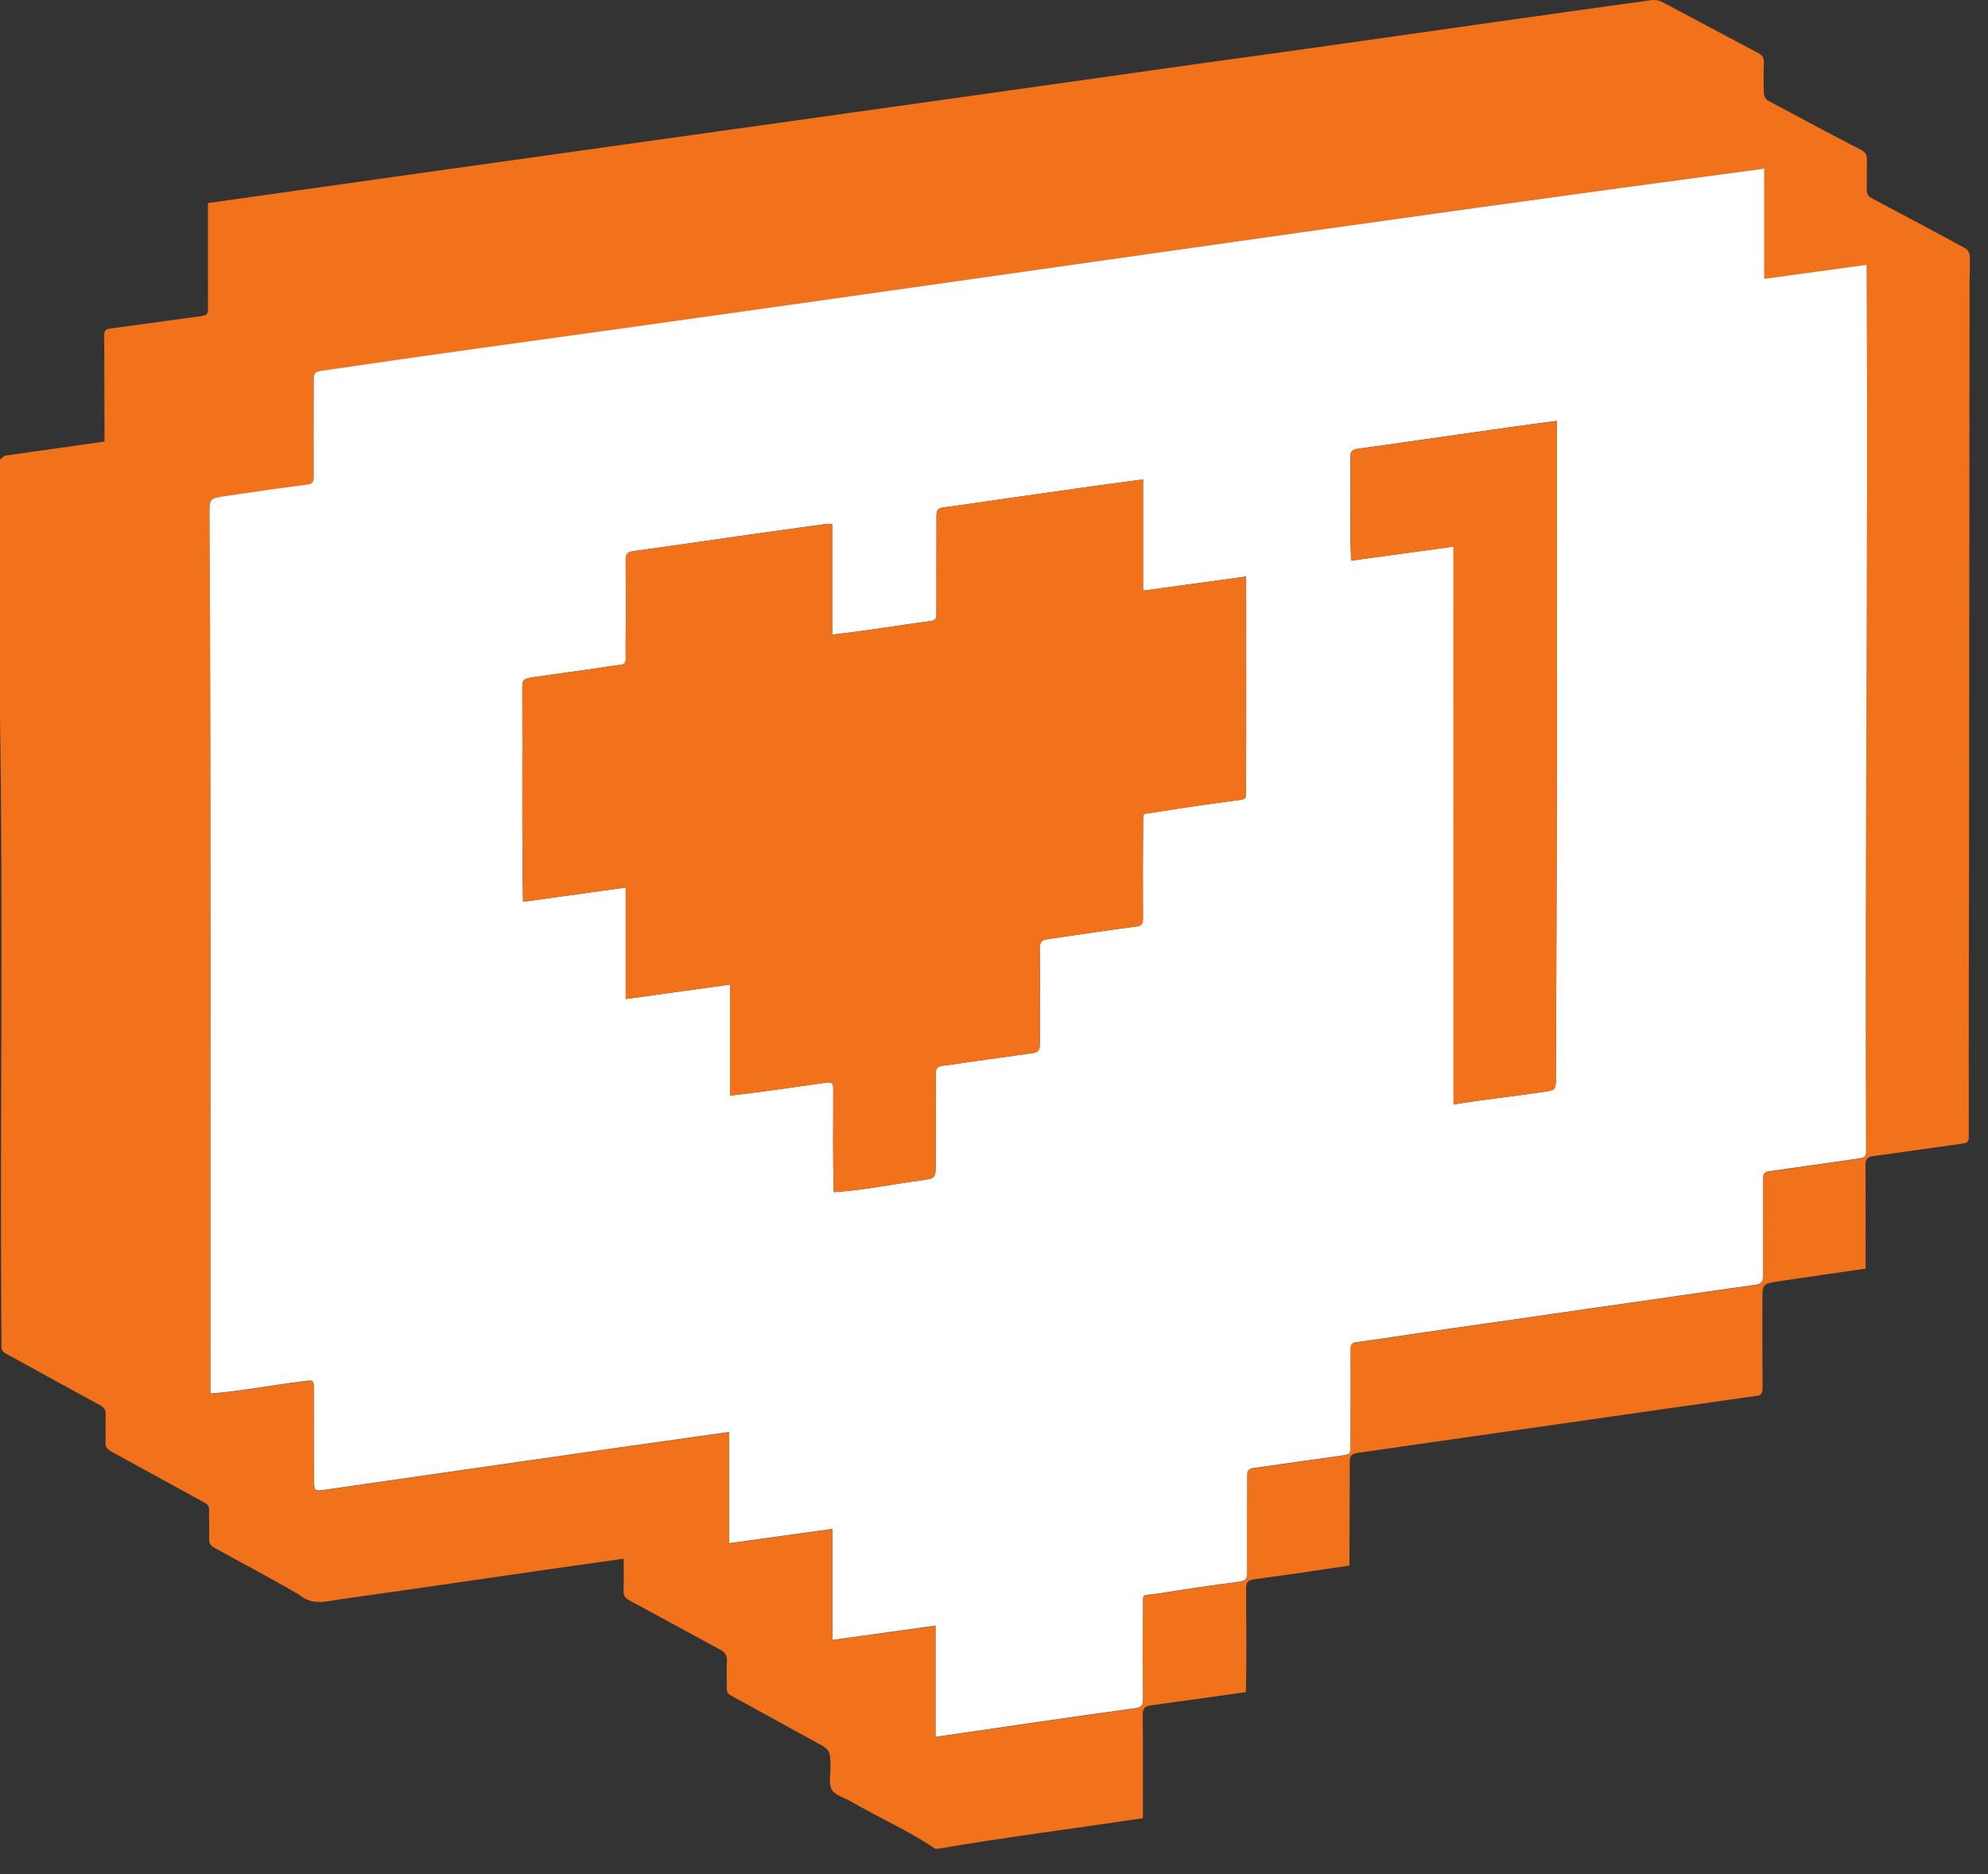
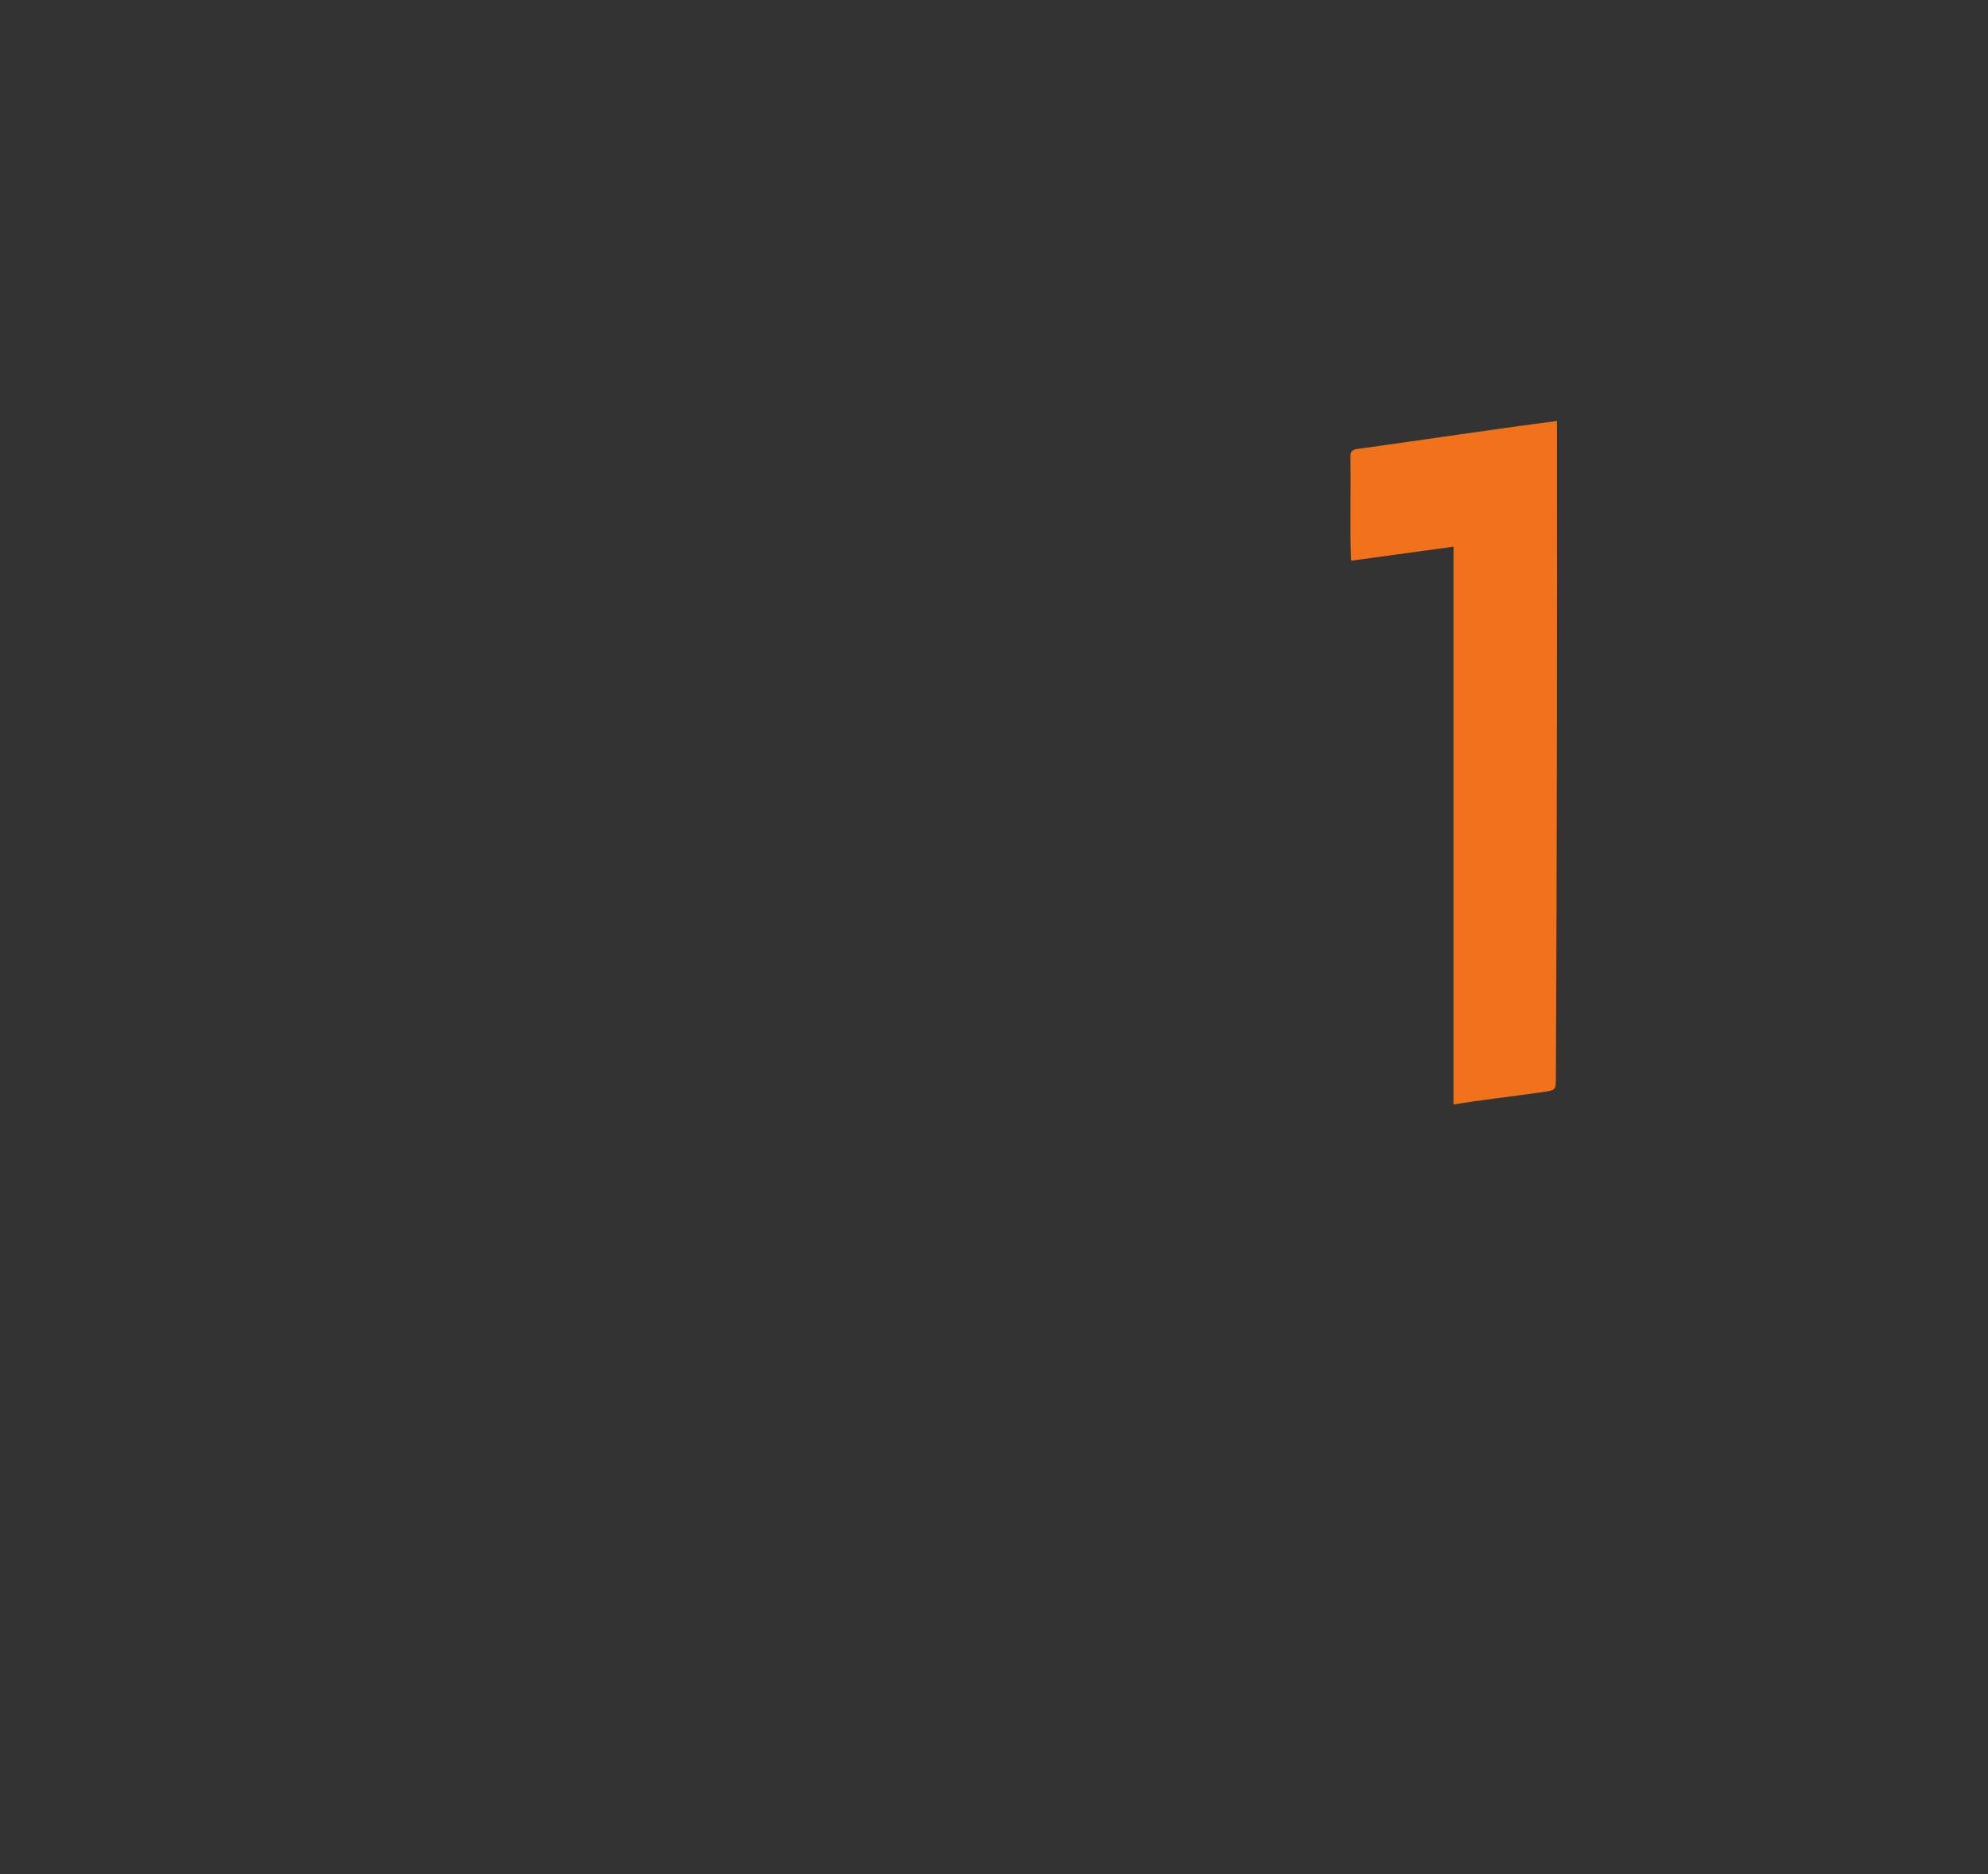
<svg xmlns="http://www.w3.org/2000/svg" version="1.1" viewBox="0 0 70 66">
  <rect x="0" y="0" width="70" height="66" fill="#333333" stroke="none" />
-   <path d="m0 25.211v-9.029c0.065-0.047 0.125-0.127 0.194-0.137 1.164-0.172 2.318-0.323 3.486-0.497-0.002-1.25-0.004-2.484-0.01-3.732 0-0.143 0.025-0.221 0.19-0.243 1.082-0.143 2.165-0.301 3.249-0.444 0.164-0.022 0.217-0.082 0.215-0.248-0.006-1.244-0.002-2.484-0.004-3.73 11.622-1.643 23.221-3.253 34.838-4.9 3.36-0.46 6.719-0.937 10.077-1.418 1.962-0.278 3.924-0.554 5.886-0.825 0.123-0.016 0.272-0.008 0.377 0.047 1.142 0.6 2.277 1.215 3.417 1.817 0.143 0.076 0.199 0.162 0.192 0.323-0.012 0.368-0.012 0.737 2e-3 1.103 0.004 0.086 0.07 0.205 0.143 0.243 1.087 0.585 2.175 1.166 3.27 1.733 0.168 0.086 0.221 0.184 0.215 0.36-0.01 0.344 0.006 0.687-0.006 1.029-0.008 0.176 0.064 0.26 0.211 0.338 1.091 0.575 2.179 1.156 3.264 1.745 0.078 0.043 0.149 0.168 0.153 0.258 0.014 0.293-0.008 0.587-0.008 0.882-0.008 5.979-0.01 11.955-0.016 17.934 0 4.072-0.021 8.145-0.012 12.217 0.008 0.16-0.055 0.213-0.205 0.233-1.05 0.145-2.097 0.303-3.149 0.442-0.219 0.029-0.286 0.115-0.284 0.329 0.01 1.213 2e-3 2.421 0.004 3.636-1.029 0.149-2.038 0.293-3.045 0.444-0.589 0.09-0.587 0.098-0.587 0.696 0 1.023-0.004 2.044 0.004 3.067 0.002 0.199-0.057 0.266-0.258 0.28-4.665 0.659-9.33 1.338-13.995 2.001-0.201 0.029-0.282 0.096-0.282 0.307 0.004 1.224-0.012 2.437-0.012 3.663-1.133 0.166-2.244 0.336-3.358 0.483-0.225 0.031-0.28 0.119-0.278 0.33 0 1.213 0.022 2.429-0.008 3.642-1.138 0.16-2.243 0.319-3.352 0.469-0.213 0.029-0.282 0.115-0.28 0.332 0.012 1.217 2e-3 2.421 0.004 3.64-2.406 0.362-4.816 0.665-7.215 1.076h-0.098c-0.89-0.612-2.034-1.121-2.987-1.678-0.227-0.125-0.536-0.207-0.653-0.401-0.117-0.194-0.045-0.505-0.047-0.765-0.004-0.646-0.006-0.638-0.577-0.945-0.972-0.526-1.936-1.07-2.909-1.596-0.131-0.072-0.168-0.151-0.166-0.286 0.006-0.311-0.012-0.622 0.006-0.931 0.012-0.201-0.061-0.315-0.231-0.405-1.066-0.577-2.126-1.162-3.194-1.735-0.16-0.086-0.221-0.176-0.215-0.358 0.014-0.364 0.004-0.728 0.004-1.115-3.311 0.46-6.601 0.96-9.911 1.42-0.513 0.072-1.044 0.254-1.514-0.153-0.98-0.571-1.995-1.101-2.989-1.653-0.141-0.078-0.188-0.168-0.182-0.327 0.01-0.327-0.008-0.655 0-0.98 0.004-0.139-0.039-0.215-0.166-0.282-1.093-0.595-2.179-1.201-3.274-1.796-0.147-0.08-0.217-0.162-0.209-0.336 0.014-0.319-0.008-0.638 0.008-0.956 0.01-0.186-0.067-0.27-0.221-0.352-1.101-0.598-2.196-1.207-3.294-1.807-0.117-0.063-0.16-0.133-0.158-0.266 0.008-0.352-0.004-0.704-0.004-1.054-0.043-7.047 0.068-14.102-0.047-21.136zm62.123-19.274c-13.412 1.784-26.808 3.759-40.211 5.635-3.486 0.483-6.975 0.96-10.458 1.475-0.403 0.057-0.407 0.057-0.407 0.454-0.004 1.105-0.008 2.208-2e-3 3.313 0 0.188-0.059 0.241-0.25 0.266-0.962 0.121-1.923 0.258-2.883 0.403-0.538 0.082-0.538 0.094-0.536 0.653 0.059 10.316 0.031 20.63 0.037 30.947 1.087-0.082 2.159-0.299 3.243-0.428 0.395-0.055 0.399-0.055 0.399 0.354 0.002 1.056-2e-3 2.11 0.004 3.165 0.002 0.334 0.025 0.344 0.354 0.303 4.759-0.681 9.496-1.375 14.261-2.038v3.918c1.23-0.172 2.414-0.338 3.64-0.507v3.912c1.222-0.17 2.402-0.334 3.632-0.505v3.918c2.369-0.344 4.671-0.688 7.034-1.011 0.227-0.031 0.26-0.113 0.26-0.305-0.006-1.039-0.01-2.077 0-3.116 0.006-0.698-0.092-0.509 0.548-0.616 0.949-0.155 1.901-0.297 2.854-0.417 0.243-0.031 0.264-0.143 0.264-0.338-2e-3 -1.129 0.004-2.257 0.004-3.386 0-0.149 0.029-0.252 0.201-0.274 1.033-0.143 2.064-0.295 3.096-0.438 0.334-0.045 0.34-0.041 0.34-0.368 2e-3 -1.121 0.006-2.24 2e-3 -3.362 0-0.166 0.033-0.245 0.219-0.27 0.808-0.108 1.614-0.235 2.423-0.352 2.048-0.293 4.096-0.585 6.142-0.884 1.823-0.252 3.644-0.532 5.467-0.779 0.241-0.031 0.28-0.135 0.278-0.348-0.006-1.129 2e-3 -2.257 0-3.386 0-0.153 0.035-0.243 0.207-0.266 1.017-0.141 2.032-0.29 3.047-0.434 0.372-0.053 0.374-0.049 0.374-0.409-0.041-10.361 0.076-20.723 0.022-31.08-1.218 0.168-2.392 0.329-3.605 0.495v-3.894z" fill="#F2721C" />
-   <path d="m62.123 5.936v3.885c1.213-0.168 2.388-0.327 3.605-0.495 0.053 10.359-0.063 20.721-0.022 31.08 0 0.36 0 0.356-0.374 0.409-1.015 0.143-2.032 0.295-3.047 0.434-0.172 0.025-0.207 0.115-0.207 0.266 0.002 1.129-0.006 2.257 0 3.386 0.002 0.213-0.037 0.317-0.278 0.348-1.823 0.248-3.644 0.528-5.467 0.78-2.046 0.299-4.094 0.591-6.142 0.884-0.808 0.117-1.612 0.245-2.422 0.352-0.186 0.025-0.219 0.104-0.219 0.27 0.004 1.121 0 2.24-0.002 3.362 0 0.327-0.006 0.323-0.34 0.368-1.033 0.141-2.064 0.295-3.096 0.438-0.172 0.025-0.201 0.127-0.201 0.274 0 1.129-0.006 2.257-0.004 3.386 0 0.194-0.018 0.307-0.264 0.338-0.953 0.123-1.905 0.262-2.854 0.417-0.64 0.104-0.542-0.082-0.548 0.616-0.01 1.039-0.006 2.077 0 3.116 2e-3 0.192-0.033 0.274-0.26 0.305-2.363 0.323-4.663 0.667-7.034 1.011v-3.918c-1.232 0.172-2.412 0.336-3.632 0.505v-3.912c-1.228 0.172-2.412 0.338-3.64 0.507v-3.918c-4.765 0.663-9.502 1.357-14.261 2.038-0.329 0.041-0.352 0.033-0.354-0.303-0.006-1.056-0.002-2.11-0.004-3.165 0-0.409-0.004-0.409-0.399-0.354-1.084 0.131-2.157 0.346-3.243 0.428-0.006-10.316 0.023-20.633-0.037-30.947-0.002-0.559-0.002-0.571 0.536-0.653 0.96-0.145 1.919-0.282 2.883-0.403 0.188-0.025 0.25-0.078 0.25-0.266-0.006-1.105-2e-3 -2.208 0.002-3.312 2e-3 -0.397 0.004-0.397 0.407-0.454 3.482-0.513 6.971-0.992 10.458-1.475 13.404-1.868 26.799-3.842 40.211-5.627zm-21.874 10.948c-1.627 0.215-3.169 0.436-4.78 0.667-0.751 0.106-1.5 0.223-2.251 0.319-0.203 0.027-0.246 0.113-0.243 0.299 0.004 1.152-0.006 2.306-2e-3 3.46 0 0.162-0.045 0.221-0.215 0.243-1.174 0.158-2.263 0.346-3.456 0.477v-3.89c-0.088-0.006-0.129-0.016-0.168-0.012-1.05 0.145-2.097 0.288-3.147 0.438-1.226 0.174-2.451 0.358-3.679 0.522-0.207 0.029-0.278 0.094-0.276 0.303 0.006 1.015 0.01 2.028-2e-3 3.042-0.01 0.769 0.139 0.6-0.683 0.73-0.845 0.135-1.694 0.235-2.539 0.364-0.417 0.063-0.417 0.078-0.417 0.493 0.016 2.476-0.022 4.939 0.027 7.417 1.213-0.168 2.394-0.331 3.615-0.501v3.926c1.238-0.172 2.433-0.338 3.673-0.509v3.912c1.152-0.137 2.243-0.293 3.382-0.458 0.207-0.031 0.252 0.031 0.252 0.225 0.006 1.211-0.023 2.418 0.022 3.63 1.042-0.061 2.062-0.284 3.1-0.417 0.485-0.074 0.483-0.084 0.485-0.583 2e-3 -1.064 0.008-2.126 0.006-3.19 0-0.166 0.061-0.233 0.219-0.256 1.058-0.147 2.112-0.303 3.169-0.446 0.196-0.027 0.274-0.098 0.274-0.309-0.008-1.129 0.008-2.257-0.004-3.386-0.002-0.231 0.094-0.297 0.286-0.323 1.031-0.147 2.062-0.309 3.096-0.44 0.213-0.027 0.252-0.104 0.252-0.288-0.004-1.097-0.006-2.191 0.004-3.288 0.004-0.475-0.057-0.37 0.413-0.448 1.005-0.168 2.013-0.305 3.02-0.442 0.147-0.02 0.205-0.063 0.192-0.209 0.01-2.551 0.002-5.097 0.004-7.652-1.23 0.168-2.416 0.332-3.63 0.497v-3.916zm10.932 22.01c1.054-0.172 2.093-0.282 3.147-0.44 0.456-0.063 0.454-0.072 0.456-0.538 0.037-7.699 0.043-15.393 0.037-23.094-2.361 0.307-4.667 0.661-7.02 0.984-0.192 0.025-0.252 0.098-0.252 0.292 0.027 1.215-0.027 2.429 0.025 3.644 1.201-0.164 2.386-0.325 3.605-0.493 0.002 6.566 0.002 13.089 0.002 19.644z" fill="#fff" />
-   <path d="m40.248 16.886v3.918c1.213-0.166 2.4-0.33 3.63-0.497-2e-3 2.555 0.006 5.099-4e-3 7.652 0.012 0.145-0.047 0.188-0.192 0.209-1.009 0.139-2.017 0.276-3.02 0.442-0.471 0.078-0.407-0.027-0.413 0.448-0.012 1.097-0.008 2.191-0.004 3.288 0 0.184-0.039 0.262-0.252 0.288-1.033 0.133-2.064 0.293-3.096 0.44-0.192 0.027-0.288 0.094-0.286 0.323 0.012 1.127-0.004 2.257 0.004 3.386 2e-3 0.211-0.078 0.282-0.274 0.309-1.058 0.143-2.114 0.299-3.169 0.446-0.158 0.022-0.219 0.09-0.219 0.256 2e-3 1.064-0.004 2.126-0.006 3.19-2e-3 0.499 0 0.509-0.485 0.583-1.035 0.131-2.056 0.354-3.1 0.417-0.047-1.211-0.018-2.418-0.022-3.63 0-0.194-0.045-0.256-0.252-0.225-1.14 0.166-2.23 0.321-3.382 0.458v-3.912c-1.24 0.172-2.435 0.338-3.673 0.509v-3.926c-1.222 0.17-2.402 0.334-3.615 0.501-0.047-2.478-0.01-4.941-0.027-7.417 0-0.417 0-0.43 0.417-0.493 0.845-0.129 1.694-0.231 2.539-0.364 0.823-0.131 0.673 0.039 0.683-0.731 0.012-1.015 0.01-2.028 0.002-3.042-0.002-0.209 0.07-0.274 0.276-0.303 2.277-0.313 4.548-0.653 6.826-0.96 0.039-0.006 0.08 0.004 0.168 0.012v3.889c1.193-0.131 2.283-0.319 3.456-0.477 0.17-0.022 0.215-0.082 0.215-0.243-2e-3 -1.154 0.008-2.306 2e-3 -3.46 0-0.186 0.043-0.272 0.244-0.299 2.359-0.327 4.661-0.677 7.03-0.988z" fill="#F2721C" />
  <path d="m51.18 38.895v-19.642c-1.222 0.166-2.404 0.327-3.605 0.493-0.053-1.215 0-2.427-0.025-3.644-0.002-0.196 0.059-0.268 0.252-0.292 2.353-0.323 4.657-0.677 7.02-0.984 0.006 7.699 0 15.395-0.037 23.094-0.002 0.467 0 0.473-0.456 0.538-1.056 0.155-2.093 0.266-3.149 0.438z" fill="#F2721C" />
</svg>